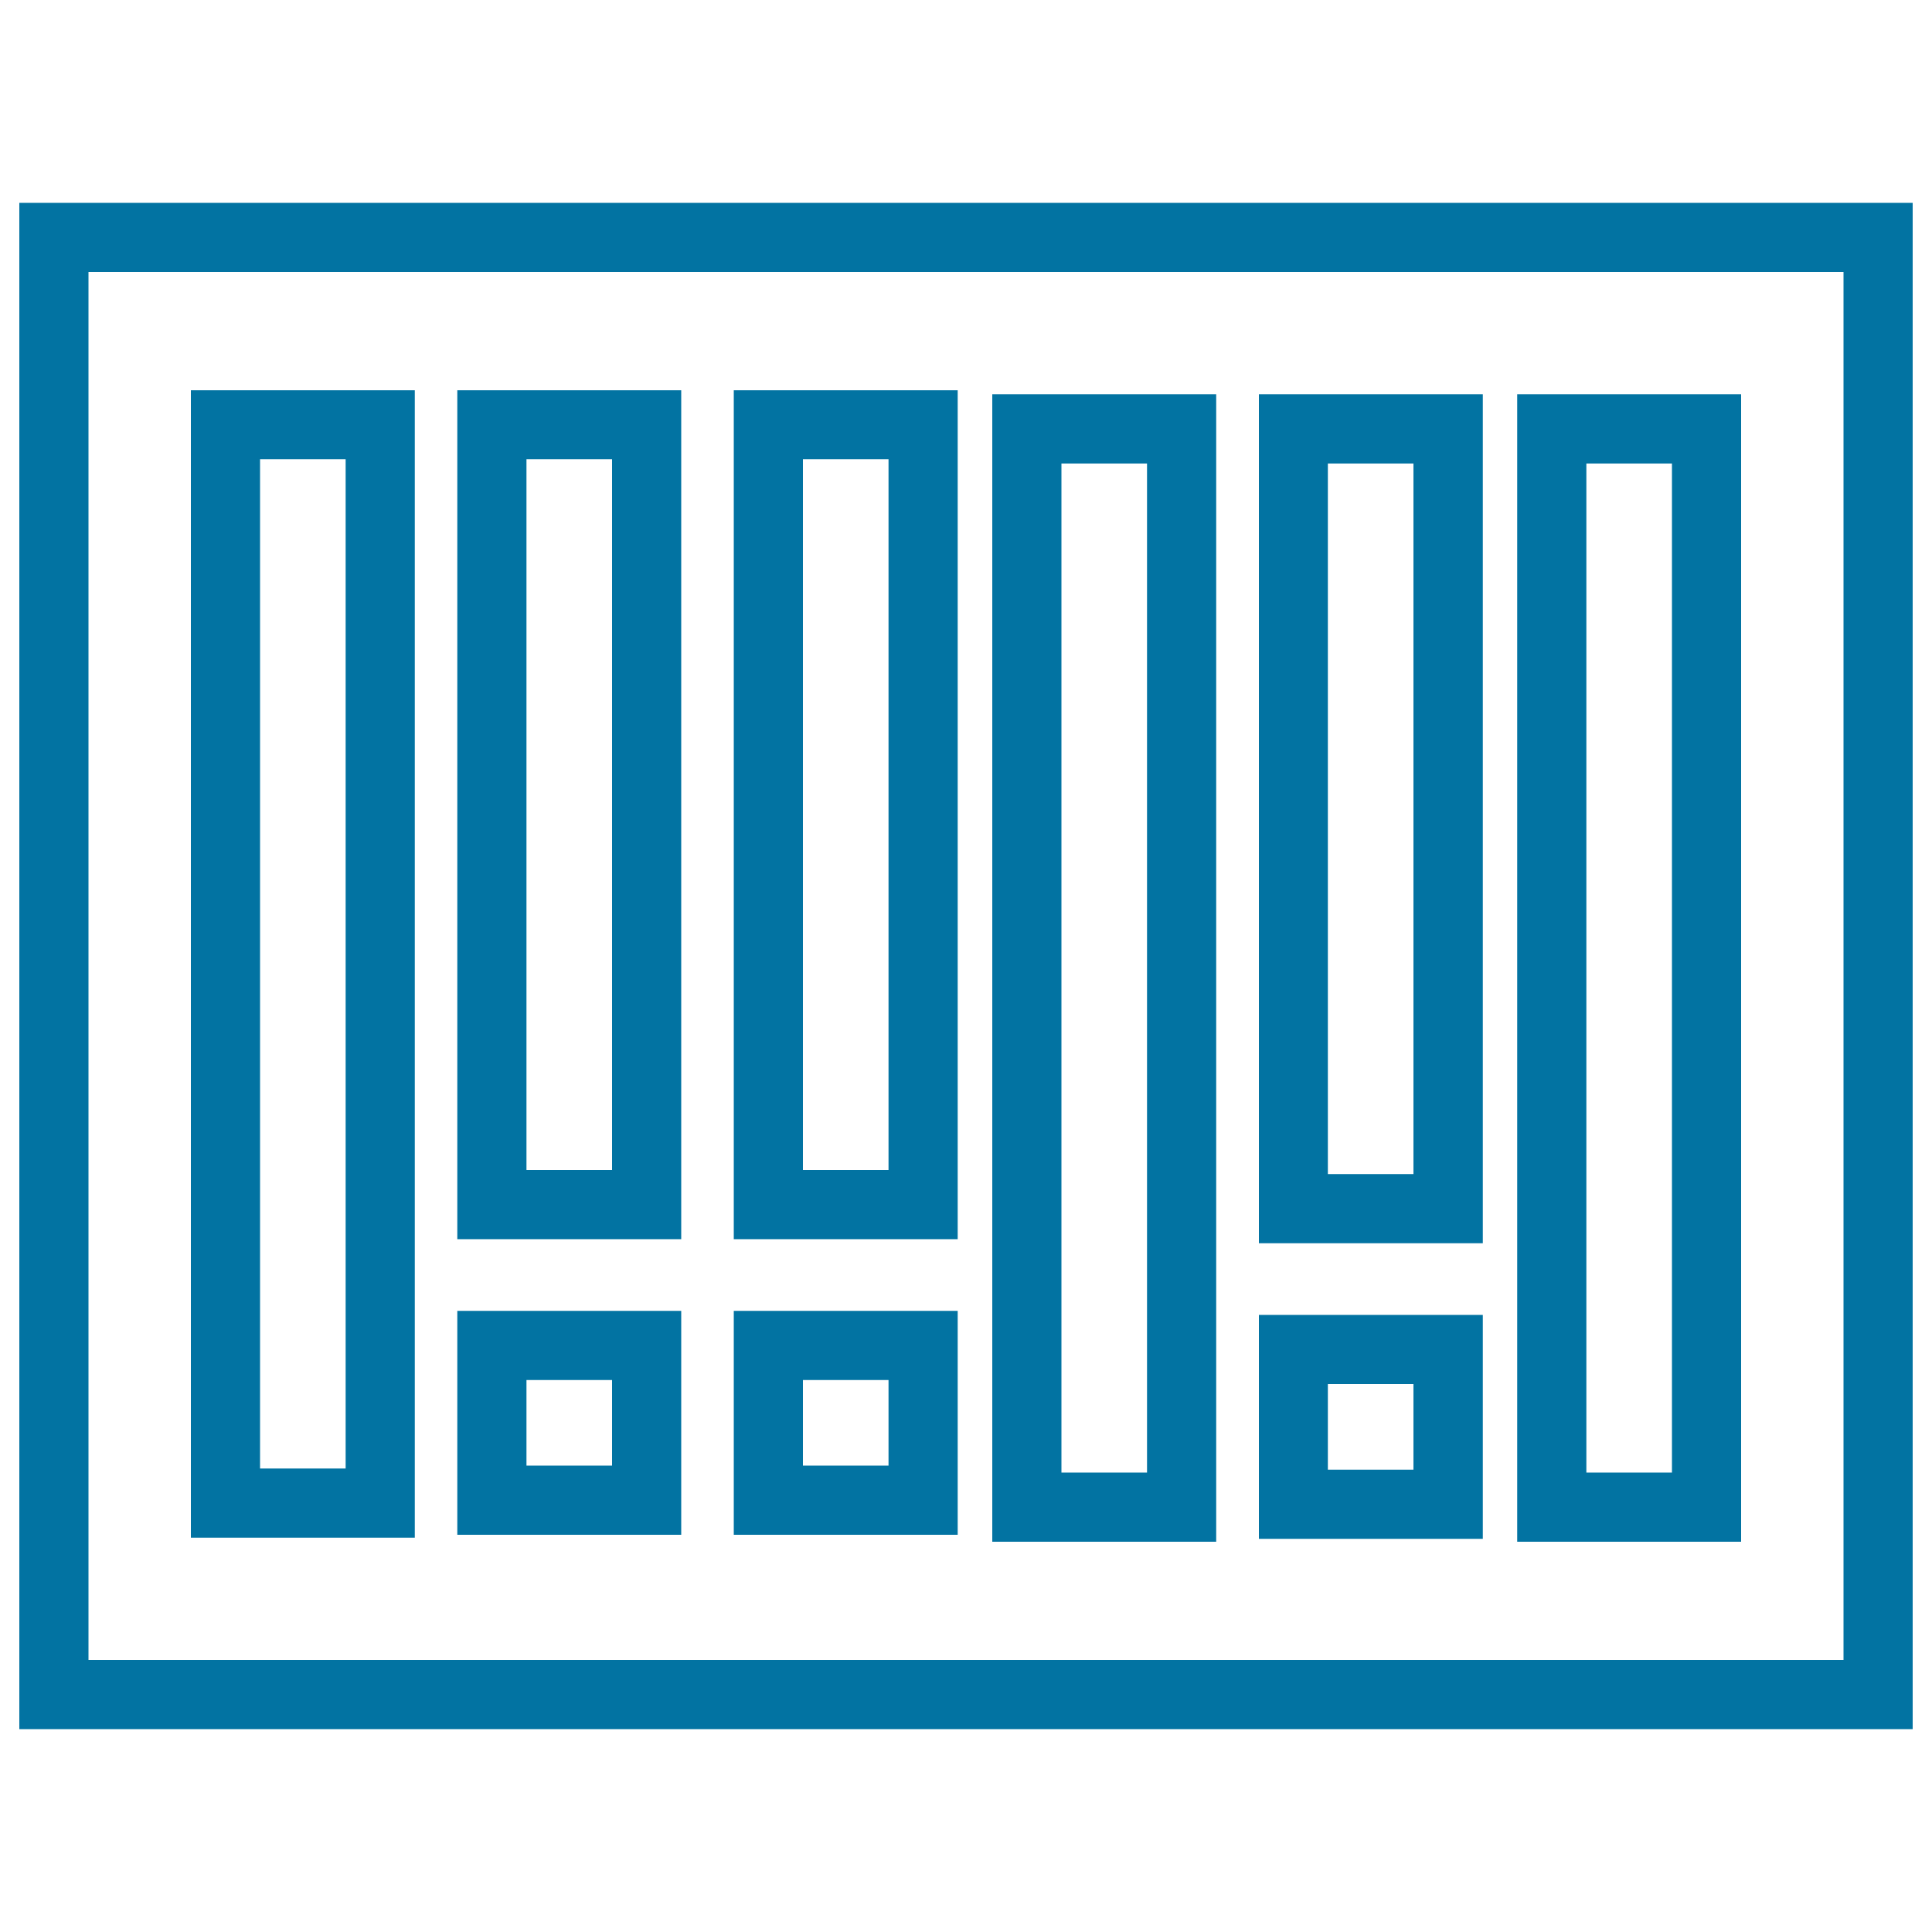
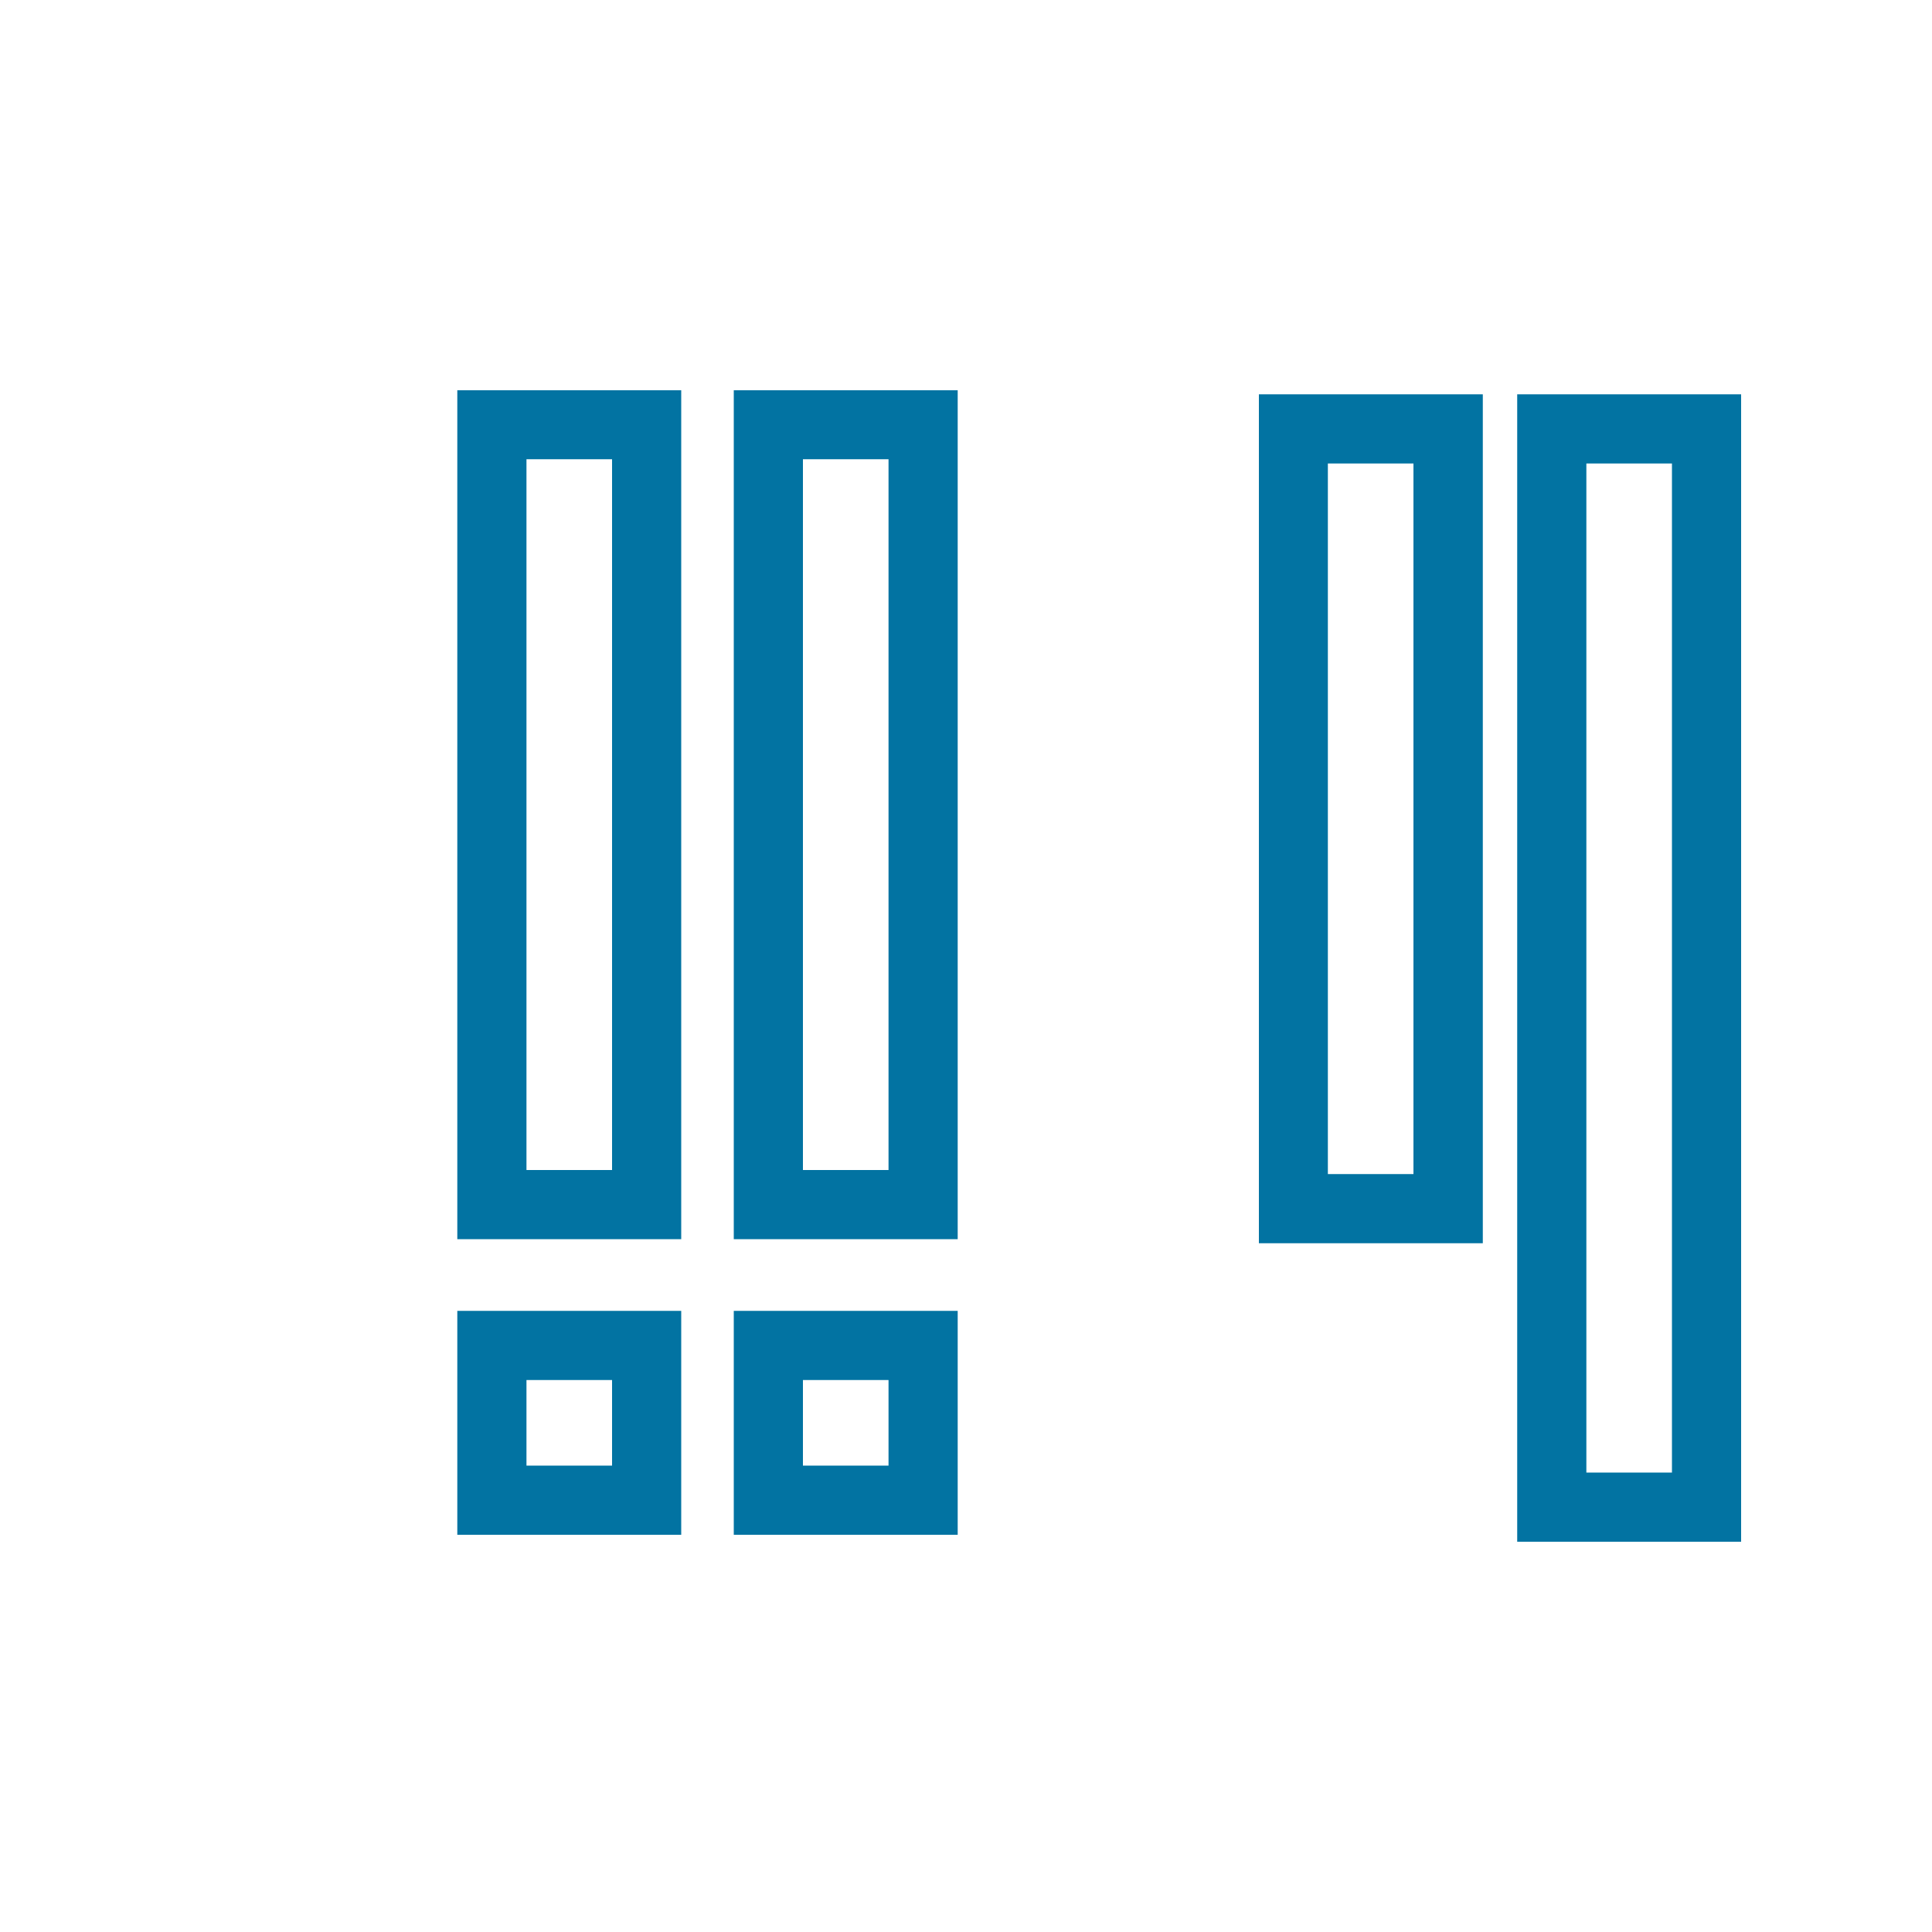
<svg xmlns="http://www.w3.org/2000/svg" viewBox="0 0 1000 1000" style="fill:#0273a2">
  <title>Black Bars Inside A Rectangle  Abacus Tool  IOS 7 Interface Symbol SVG icon</title>
  <g>
    <g>
-       <path d="M990,895H10V105h980V895z M45.8,859.2h908.4V140.8H45.8V859.2z" />
-     </g>
+       </g>
    <g>
      <g>
-         <path d="M214.7,795.9H98.8V202h115.9V795.9z M134.6,760.1h44.3V237.7h-44.3V760.1z" />
-       </g>
+         </g>
      <g>
        <path d="M352.6,641.4H236.7V202h115.9V641.4z M272.5,605.6h44.3V237.7h-44.3V605.6z" />
      </g>
      <g>
        <path d="M352.6,794.4H236.7V678.5h115.9V794.4z M272.5,758.6h44.3v-44.3h-44.3V758.6z" />
      </g>
      <g>
-         <path d="M629.5,798H513.6V204.1h115.9V798z M549.4,762.2h44.3V239.9h-44.3V762.2z" />
-       </g>
+         </g>
      <g>
        <path d="M901.2,798H785.3V204.1h115.9V798z M821.1,762.2h44.3V239.9h-44.3V762.2z" />
      </g>
      <g>
        <path d="M767.4,643.5H651.6V204.1h115.9V643.5z M687.3,607.7h44.3V239.9h-44.3V607.7z" />
      </g>
      <g>
-         <path d="M767.4,796.5H651.6V680.6h115.9V796.5z M687.3,760.7h44.3v-44.3h-44.3V760.7z" />
-       </g>
+         </g>
      <g>
        <path d="M495.7,641.4H379.8V202h115.9V641.4z M415.6,605.6h44.3V237.7h-44.3V605.6z" />
      </g>
      <g>
        <path d="M495.7,794.4H379.8V678.5h115.9V794.4z M415.6,758.6h44.3v-44.3h-44.3V758.6z" />
      </g>
    </g>
  </g>
</svg>